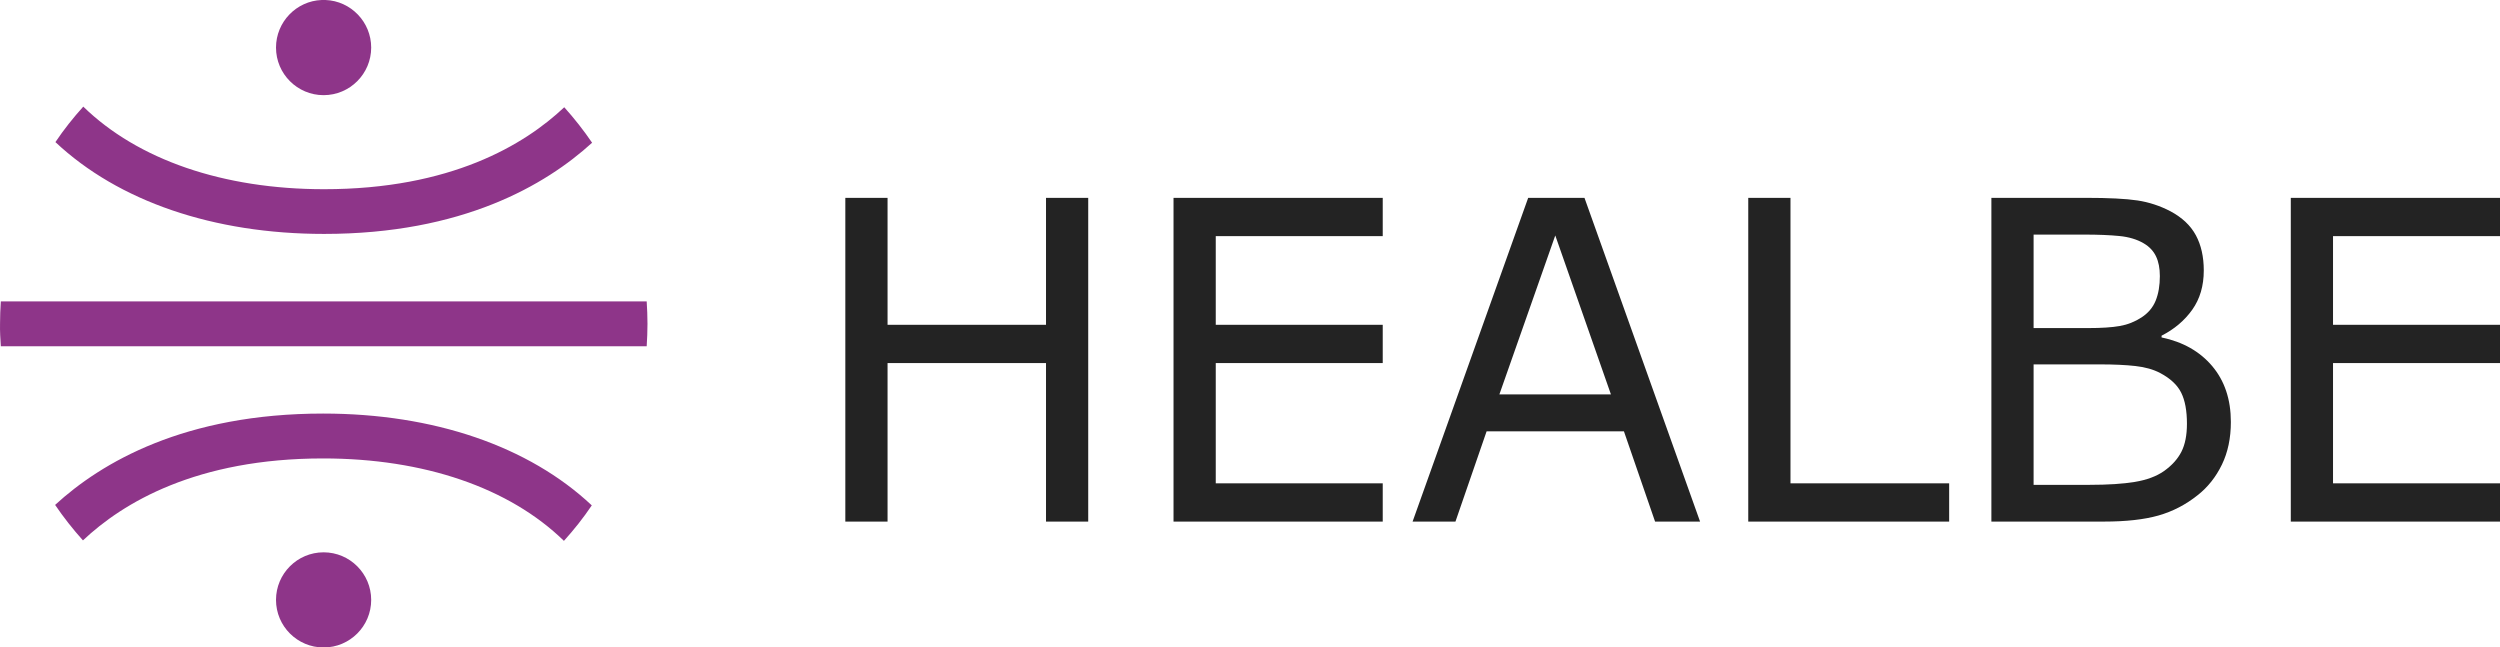
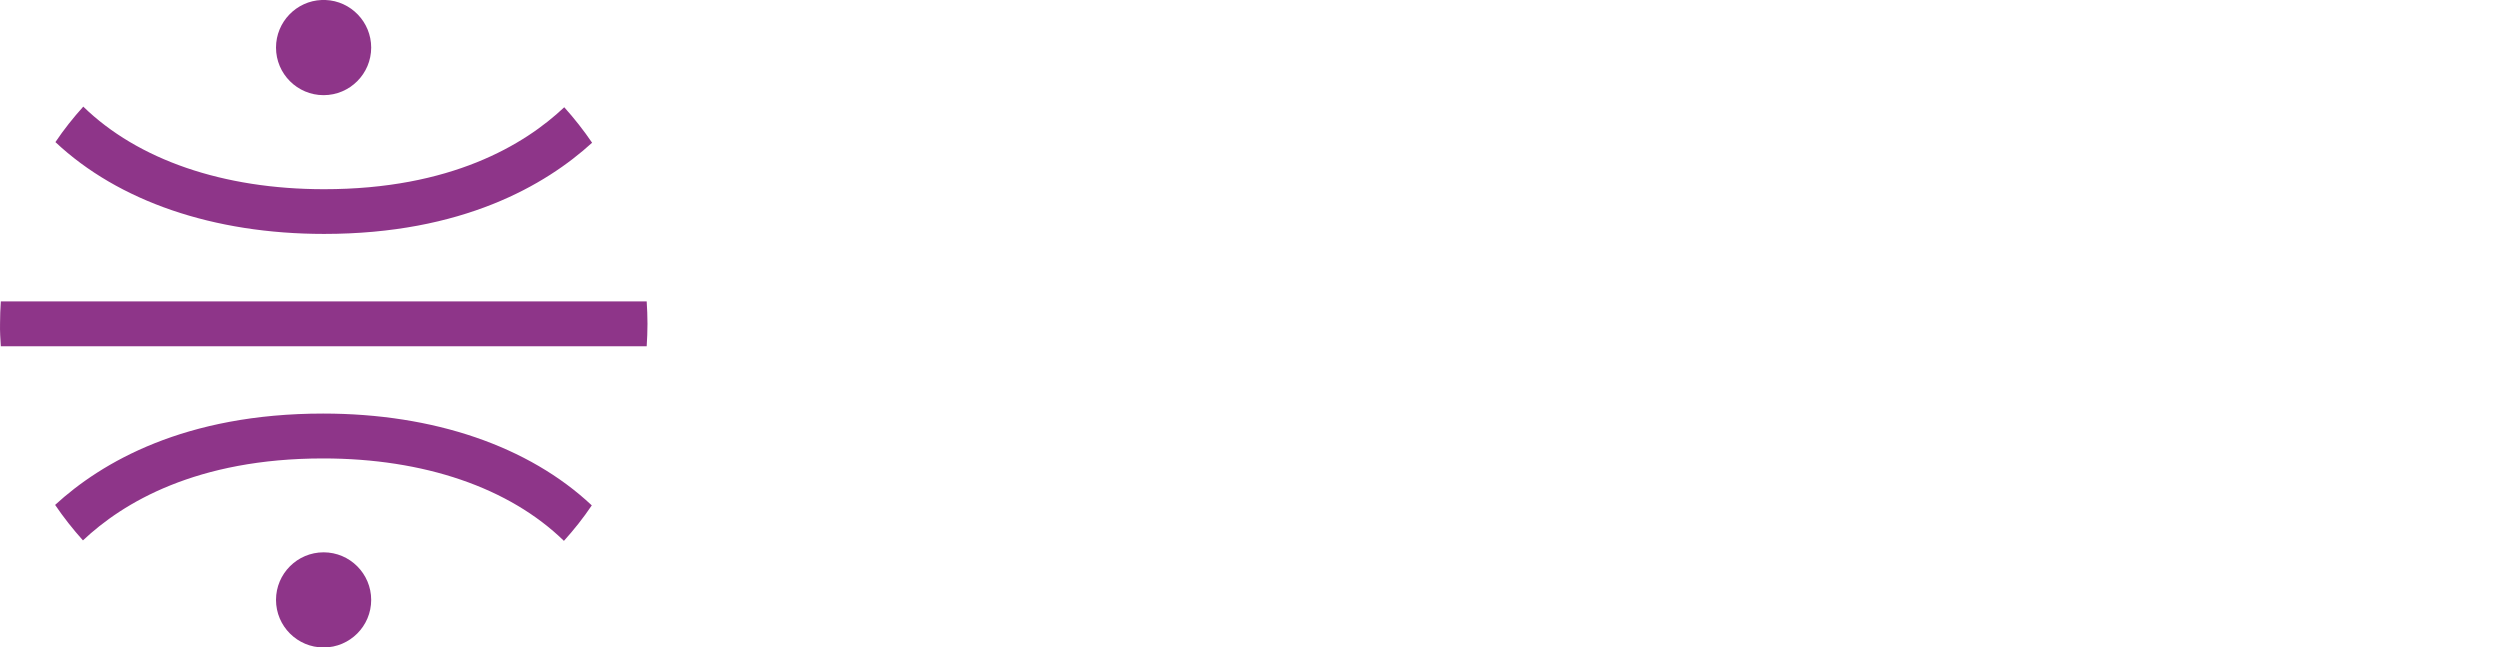
<svg xmlns="http://www.w3.org/2000/svg" width="139px" height="36px" viewBox="0 0 139 36">
  <title>лого1</title>
  <g id="Page-1" stroke="none" stroke-width="1" fill="none" fill-rule="evenodd">
    <g id="лого1" fill-rule="nonzero">
      <path d="M17.992,30.709 C19.452,30.709 20.638,31.895 20.638,33.355 C20.638,34.814 19.452,36 17.992,36 C16.532,36 15.346,34.814 15.346,33.355 C15.346,31.895 16.532,30.709 17.992,30.709 Z M17.965,22.994 C24.116,22.994 29.399,24.808 32.903,28.099 C32.434,28.798 31.912,29.453 31.354,30.072 C28.319,27.117 23.576,25.489 17.965,25.489 C10.93,25.489 6.833,27.949 4.612,30.046 C4.055,29.426 3.533,28.763 3.064,28.073 C5.647,25.702 10.276,22.994 17.965,22.994 Z M35.956,16.757 C35.982,17.173 36,17.589 36,18.004 C36,18.42 35.982,18.836 35.956,19.252 L35.956,19.252 L0.046,19.252 C0.019,18.836 -0.007,18.42 0.002,18.004 C0.002,17.589 0.019,17.173 0.046,16.757 L0.046,16.757 Z M4.63,5.928 C7.665,8.883 12.408,10.52 18.019,10.52 C25.054,10.52 29.151,8.06 31.372,5.963 C31.929,6.582 32.451,7.246 32.921,7.936 C30.328,10.298 25.7,13.006 18.019,13.006 C11.868,13.006 6.585,11.192 3.081,7.901 C3.55,7.202 4.072,6.547 4.63,5.928 Z M18.098,1.95399252e-14 C19.505,0.053 20.638,1.221 20.638,2.645 C20.638,4.105 19.452,5.291 17.992,5.291 C16.532,5.291 15.346,4.105 15.346,2.645 C15.346,1.221 16.479,0.053 17.886,1.95399252e-14 L17.886,1.95399252e-14 Z" id="Combined-Shape" fill="#8E3589" />
-       <path d="M49.348,29 L49.348,20.187 L58.158,20.187 L58.158,29 L60.505,29 L60.505,11 L58.158,11 L58.158,18.06 L49.348,18.06 L49.348,11 L47,11 L47,29 L49.348,29 Z M76.88,29 L76.88,26.872 L67.596,26.872 L67.596,20.187 L76.88,20.187 L76.88,18.06 L67.596,18.06 L67.596,13.128 L76.88,13.128 L76.88,11 L65.248,11 L65.248,29 L76.88,29 Z M80.923,29 L82.655,23.983 L90.291,23.983 L92.022,29 L94.524,29 L88.097,11 L84.967,11 L78.54,29 L80.923,29 Z M89.567,21.928 L83.366,21.928 L86.473,13.091 L89.567,21.928 Z M108.373,29 L108.373,26.872 L99.551,26.872 L99.551,11 L97.203,11 L97.203,29 L108.373,29 Z M116.981,29 C118.206,29 119.216,28.887 120.011,28.662 C120.805,28.436 121.534,28.057 122.198,27.525 C122.76,27.082 123.206,26.518 123.538,25.833 C123.87,25.148 124.036,24.358 124.036,23.463 C124.036,22.214 123.692,21.181 123.005,20.363 C122.317,19.545 121.376,19.011 120.183,18.761 L120.183,18.761 L120.183,18.664 C120.894,18.302 121.463,17.82 121.89,17.22 C122.317,16.619 122.53,15.892 122.53,15.038 C122.53,14.28 122.384,13.629 122.092,13.085 C121.799,12.541 121.329,12.096 120.681,11.749 C120.096,11.443 119.483,11.242 118.843,11.145 C118.202,11.048 117.238,11 115.95,11 L115.95,11 L110.721,11 L110.721,29 L116.981,29 Z M116.104,18.241 L113.068,18.241 L113.068,13.043 L115.867,13.043 C116.649,13.043 117.305,13.069 117.835,13.122 C118.365,13.174 118.815,13.309 119.187,13.527 C119.503,13.712 119.732,13.954 119.874,14.252 C120.017,14.55 120.088,14.917 120.088,15.352 C120.088,15.876 120.011,16.329 119.857,16.712 C119.702,17.095 119.44,17.407 119.068,17.649 C118.697,17.891 118.293,18.05 117.859,18.126 C117.424,18.203 116.839,18.241 116.104,18.241 L116.104,18.241 Z M116.175,26.957 L113.068,26.957 L113.068,20.26 L116.756,20.26 C117.531,20.26 118.189,20.29 118.73,20.351 C119.272,20.411 119.732,20.542 120.111,20.743 C120.673,21.042 121.06,21.404 121.273,21.831 C121.487,22.259 121.594,22.835 121.594,23.56 C121.594,24.197 121.491,24.717 121.285,25.12 C121.08,25.522 120.756,25.881 120.313,26.195 C119.894,26.486 119.357,26.685 118.7,26.794 C118.044,26.903 117.203,26.957 116.175,26.957 L116.175,26.957 Z M139,29 L139,26.872 L129.716,26.872 L129.716,20.187 L139,20.187 L139,18.06 L129.716,18.06 L129.716,13.128 L139,13.128 L139,11 L127.368,11 L127.368,29 L139,29 Z" id="HEALBE" fill="#232323" />
    </g>
  </g>
</svg>